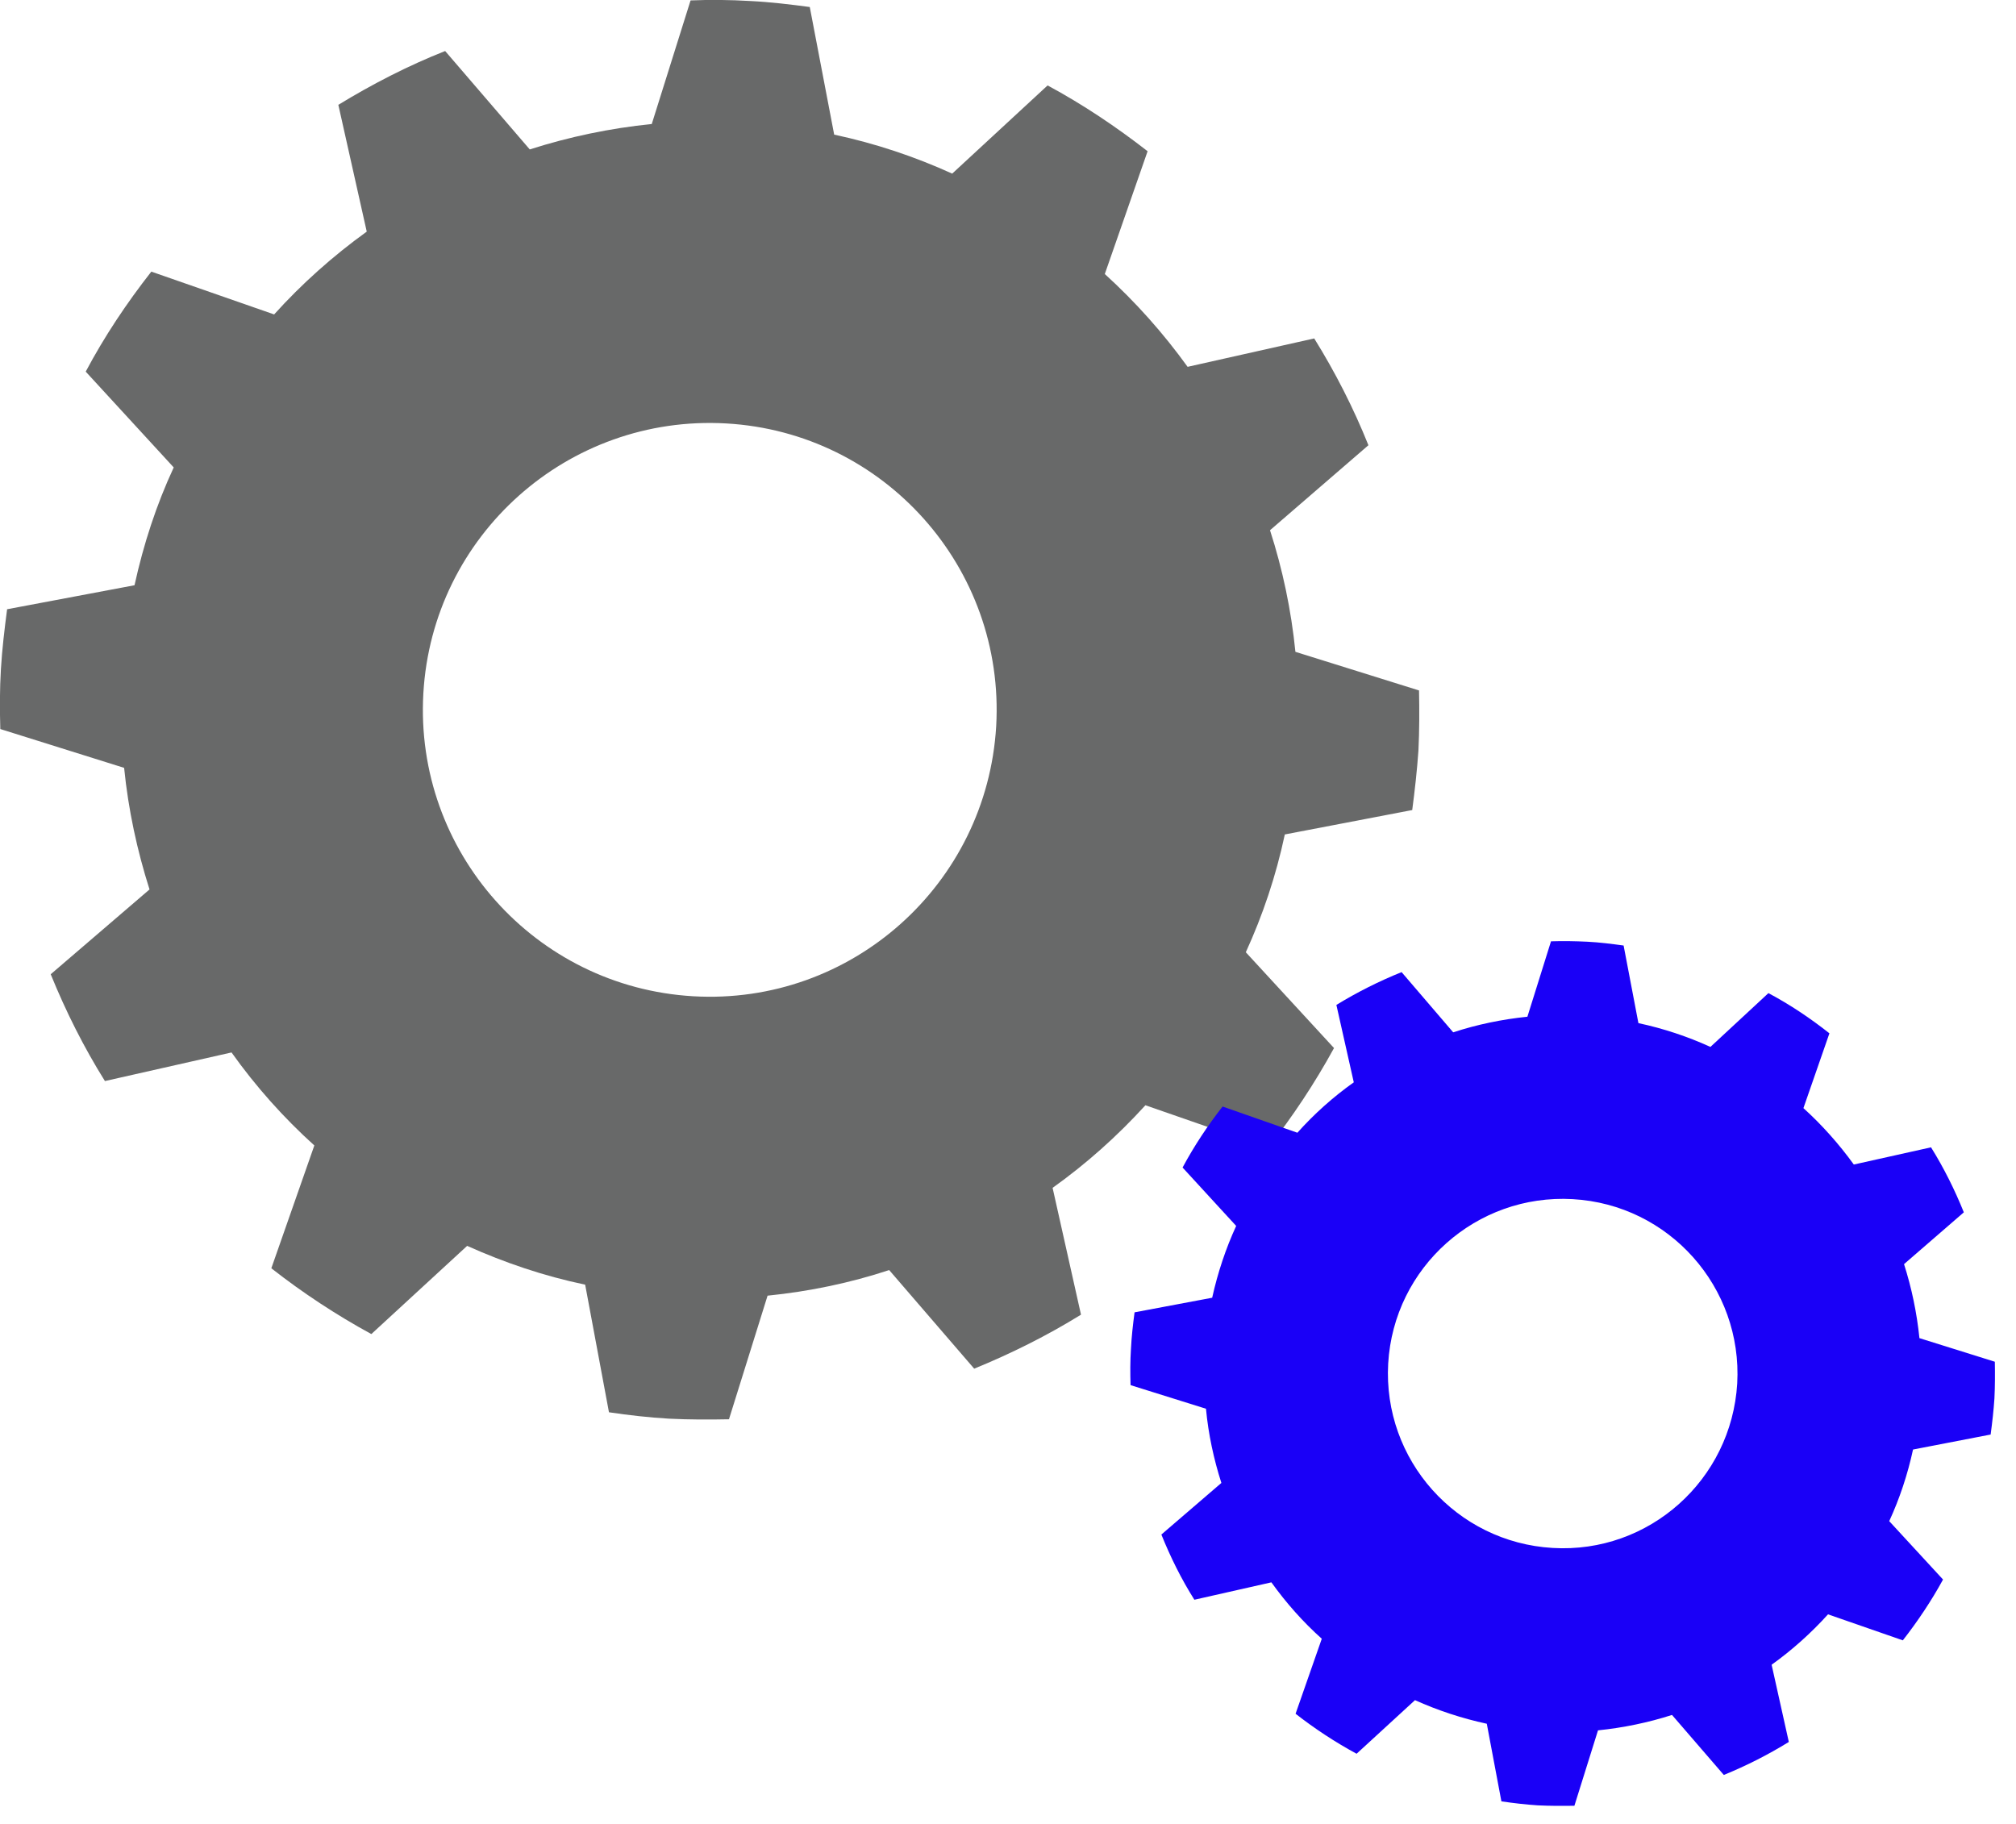
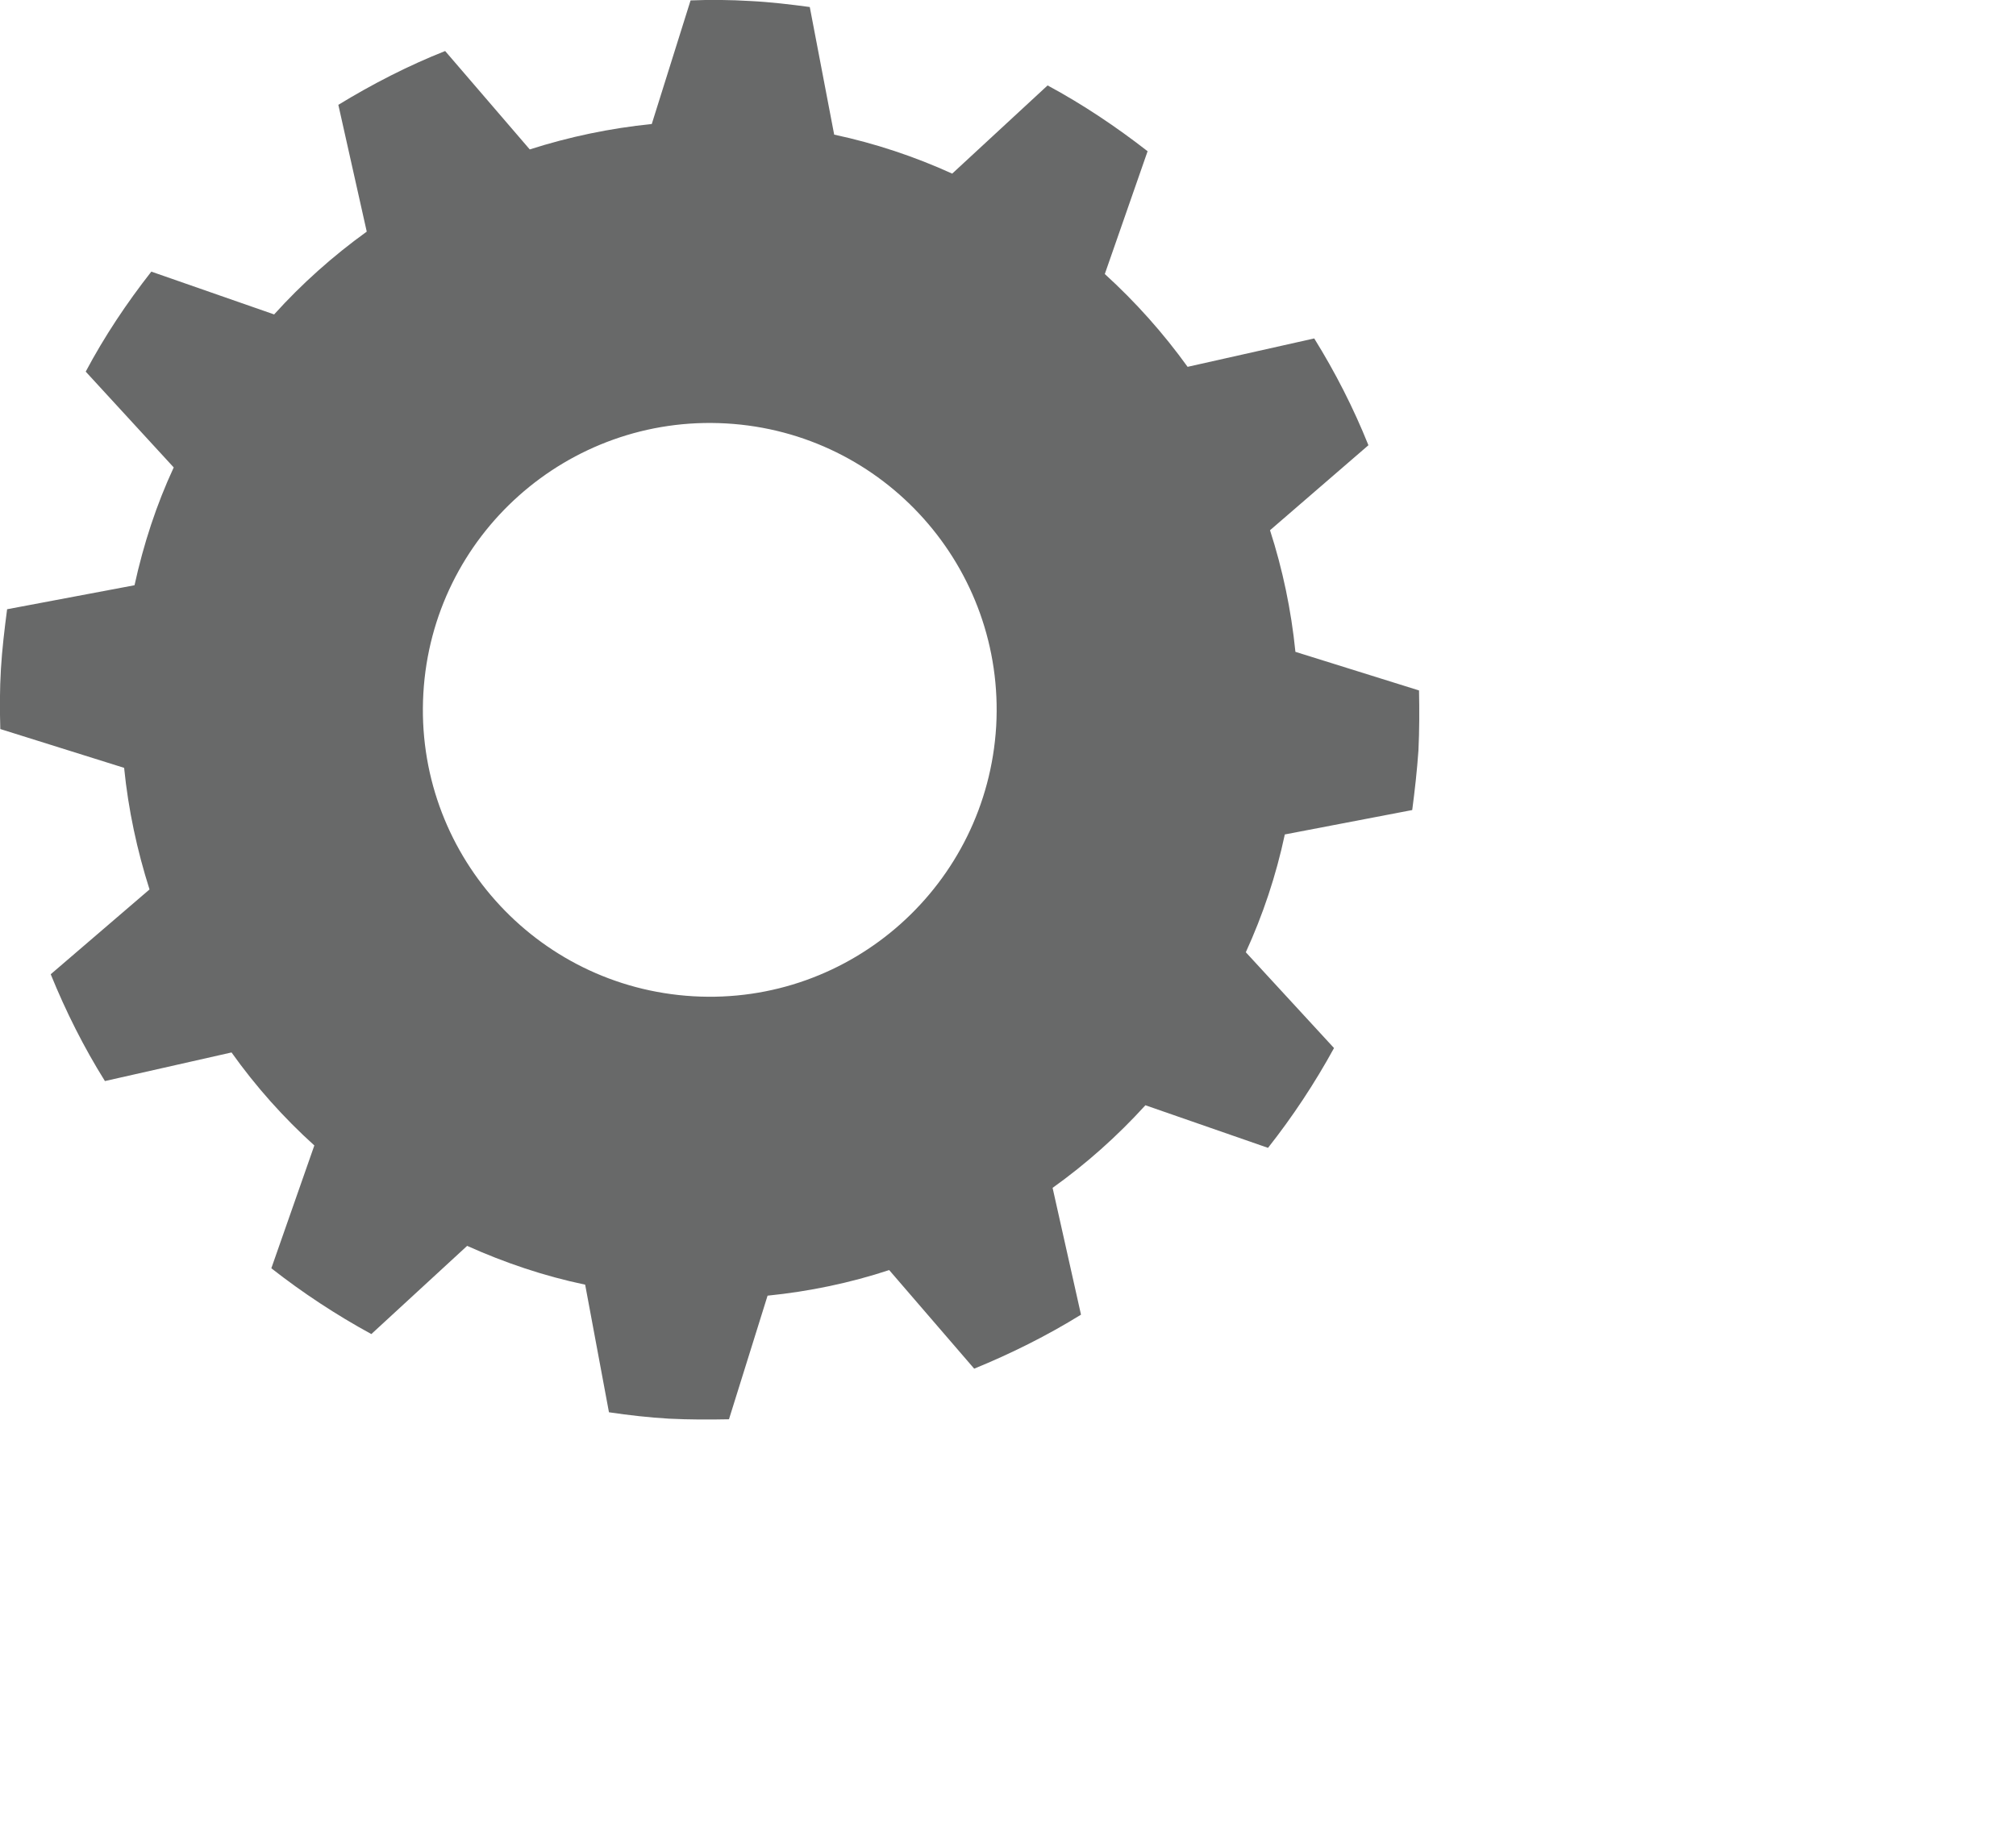
<svg xmlns="http://www.w3.org/2000/svg" width="100%" height="100%" viewBox="0 0 42 38" version="1.1" xml:space="preserve" style="fill-rule:evenodd;clip-rule:evenodd;stroke-linejoin:round;stroke-miterlimit:2;">
  <g transform="matrix(4.167,0,0,4.167,20.754,14.439)">
    <path d="M0,0.166C0.045,-0.625 -0.559,-1.303 -1.35,-1.348C-2.141,-1.393 -2.819,-0.789 -2.864,0.002C-2.909,0.793 -2.305,1.47 -1.515,1.516C-0.724,1.562 -0.047,0.957 0,0.166M1.443,0.707C1.399,0.914 1.333,1.11 1.248,1.296L1.689,1.775C1.592,1.952 1.482,2.118 1.359,2.274L0.746,2.061C0.606,2.215 0.45,2.354 0.282,2.474L0.424,3.108C0.256,3.212 0.076,3.302 -0.11,3.378L-0.535,2.885C-0.729,2.949 -0.934,2.992 -1.143,3.013L-1.336,3.631C-1.436,3.633 -1.534,3.633 -1.636,3.628C-1.737,3.622 -1.835,3.611 -1.936,3.596L-2.055,2.958C-2.261,2.915 -2.458,2.848 -2.645,2.764L-3.124,3.205C-3.3,3.109 -3.467,2.999 -3.624,2.876L-3.409,2.262C-3.563,2.123 -3.702,1.967 -3.823,1.797L-4.456,1.94C-4.561,1.772 -4.651,1.593 -4.727,1.406L-4.233,0.982C-4.295,0.787 -4.339,0.584 -4.36,0.374L-4.979,0.18C-4.982,0.081 -4.982,-0.019 -4.976,-0.12C-4.97,-0.22 -4.958,-0.32 -4.945,-0.419L-4.308,-0.539C-4.263,-0.745 -4.198,-0.943 -4.112,-1.128L-4.552,-1.607C-4.458,-1.784 -4.347,-1.95 -4.224,-2.107L-3.61,-1.893C-3.472,-2.046 -3.315,-2.186 -3.147,-2.307L-3.289,-2.941C-3.12,-3.044 -2.942,-3.136 -2.755,-3.21L-2.332,-2.718C-2.135,-2.781 -1.931,-2.824 -1.722,-2.845L-1.528,-3.463C-1.43,-3.467 -1.33,-3.466 -1.229,-3.46C-1.129,-3.455 -1.029,-3.443 -0.932,-3.43L-0.81,-2.792C-0.604,-2.748 -0.407,-2.682 -0.22,-2.597L0.257,-3.038C0.435,-2.942 0.6,-2.831 0.757,-2.709L0.543,-2.095C0.697,-1.955 0.836,-1.799 0.957,-1.631L1.59,-1.773C1.695,-1.604 1.786,-1.426 1.861,-1.239L1.369,-0.814C1.432,-0.619 1.475,-0.415 1.496,-0.206L2.114,-0.013C2.116,0.086 2.116,0.187 2.111,0.288C2.104,0.388 2.093,0.486 2.08,0.585L1.443,0.707Z" style="fill:rgb(104,105,105);fill-rule:nonzero;" />
  </g>
  <g transform="matrix(4.167,0,0,4.167,36.192,28.404)">
-     <path d="M0,0.101C0.027,-0.38 -0.34,-0.794 -0.823,-0.821C-1.304,-0.848 -1.717,-0.481 -1.745,0.001C-1.772,0.483 -1.404,0.895 -0.923,0.923C-0.441,0.952 -0.029,0.583 0,0.101M0.879,0.431C0.852,0.556 0.812,0.676 0.76,0.789L1.029,1.081C0.97,1.189 0.902,1.29 0.828,1.385L0.454,1.255C0.369,1.349 0.274,1.434 0.172,1.507L0.258,1.893C0.156,1.956 0.046,2.012 -0.067,2.058L-0.326,1.758C-0.444,1.796 -0.569,1.822 -0.696,1.835L-0.814,2.212C-0.875,2.213 -0.935,2.213 -0.997,2.21C-1.058,2.206 -1.118,2.199 -1.179,2.19L-1.252,1.802C-1.377,1.775 -1.498,1.735 -1.611,1.684L-1.903,1.952C-2.01,1.894 -2.112,1.827 -2.208,1.752L-2.077,1.377C-2.171,1.293 -2.255,1.198 -2.329,1.095L-2.714,1.182C-2.779,1.079 -2.833,0.97 -2.879,0.856L-2.579,0.598C-2.617,0.479 -2.644,0.355 -2.656,0.227L-3.033,0.109C-3.035,0.049 -3.035,-0.011 -3.031,-0.073C-3.028,-0.134 -3.021,-0.195 -3.013,-0.255L-2.625,-0.328C-2.597,-0.454 -2.557,-0.574 -2.505,-0.687L-2.773,-0.979C-2.715,-1.087 -2.648,-1.188 -2.573,-1.284L-2.199,-1.153C-2.115,-1.247 -2.02,-1.332 -1.917,-1.405L-2.004,-1.792C-1.901,-1.855 -1.792,-1.91 -1.678,-1.956L-1.42,-1.655C-1.301,-1.694 -1.176,-1.72 -1.049,-1.733L-0.931,-2.11C-0.871,-2.112 -0.811,-2.111 -0.749,-2.108C-0.688,-2.105 -0.627,-2.097 -0.568,-2.089L-0.494,-1.701C-0.368,-1.674 -0.248,-1.634 -0.134,-1.582L0.156,-1.851C0.265,-1.793 0.366,-1.725 0.461,-1.65L0.331,-1.276C0.425,-1.191 0.509,-1.096 0.583,-0.994L0.969,-1.08C1.033,-0.977 1.087,-0.869 1.133,-0.755L0.834,-0.496C0.872,-0.377 0.898,-0.253 0.911,-0.126L1.288,-0.008C1.289,0.053 1.289,0.114 1.286,0.175C1.282,0.236 1.275,0.296 1.267,0.356L0.879,0.431Z" style="fill:rgb(26,0,247);fill-rule:nonzero;" />
-   </g>
+     </g>
</svg>